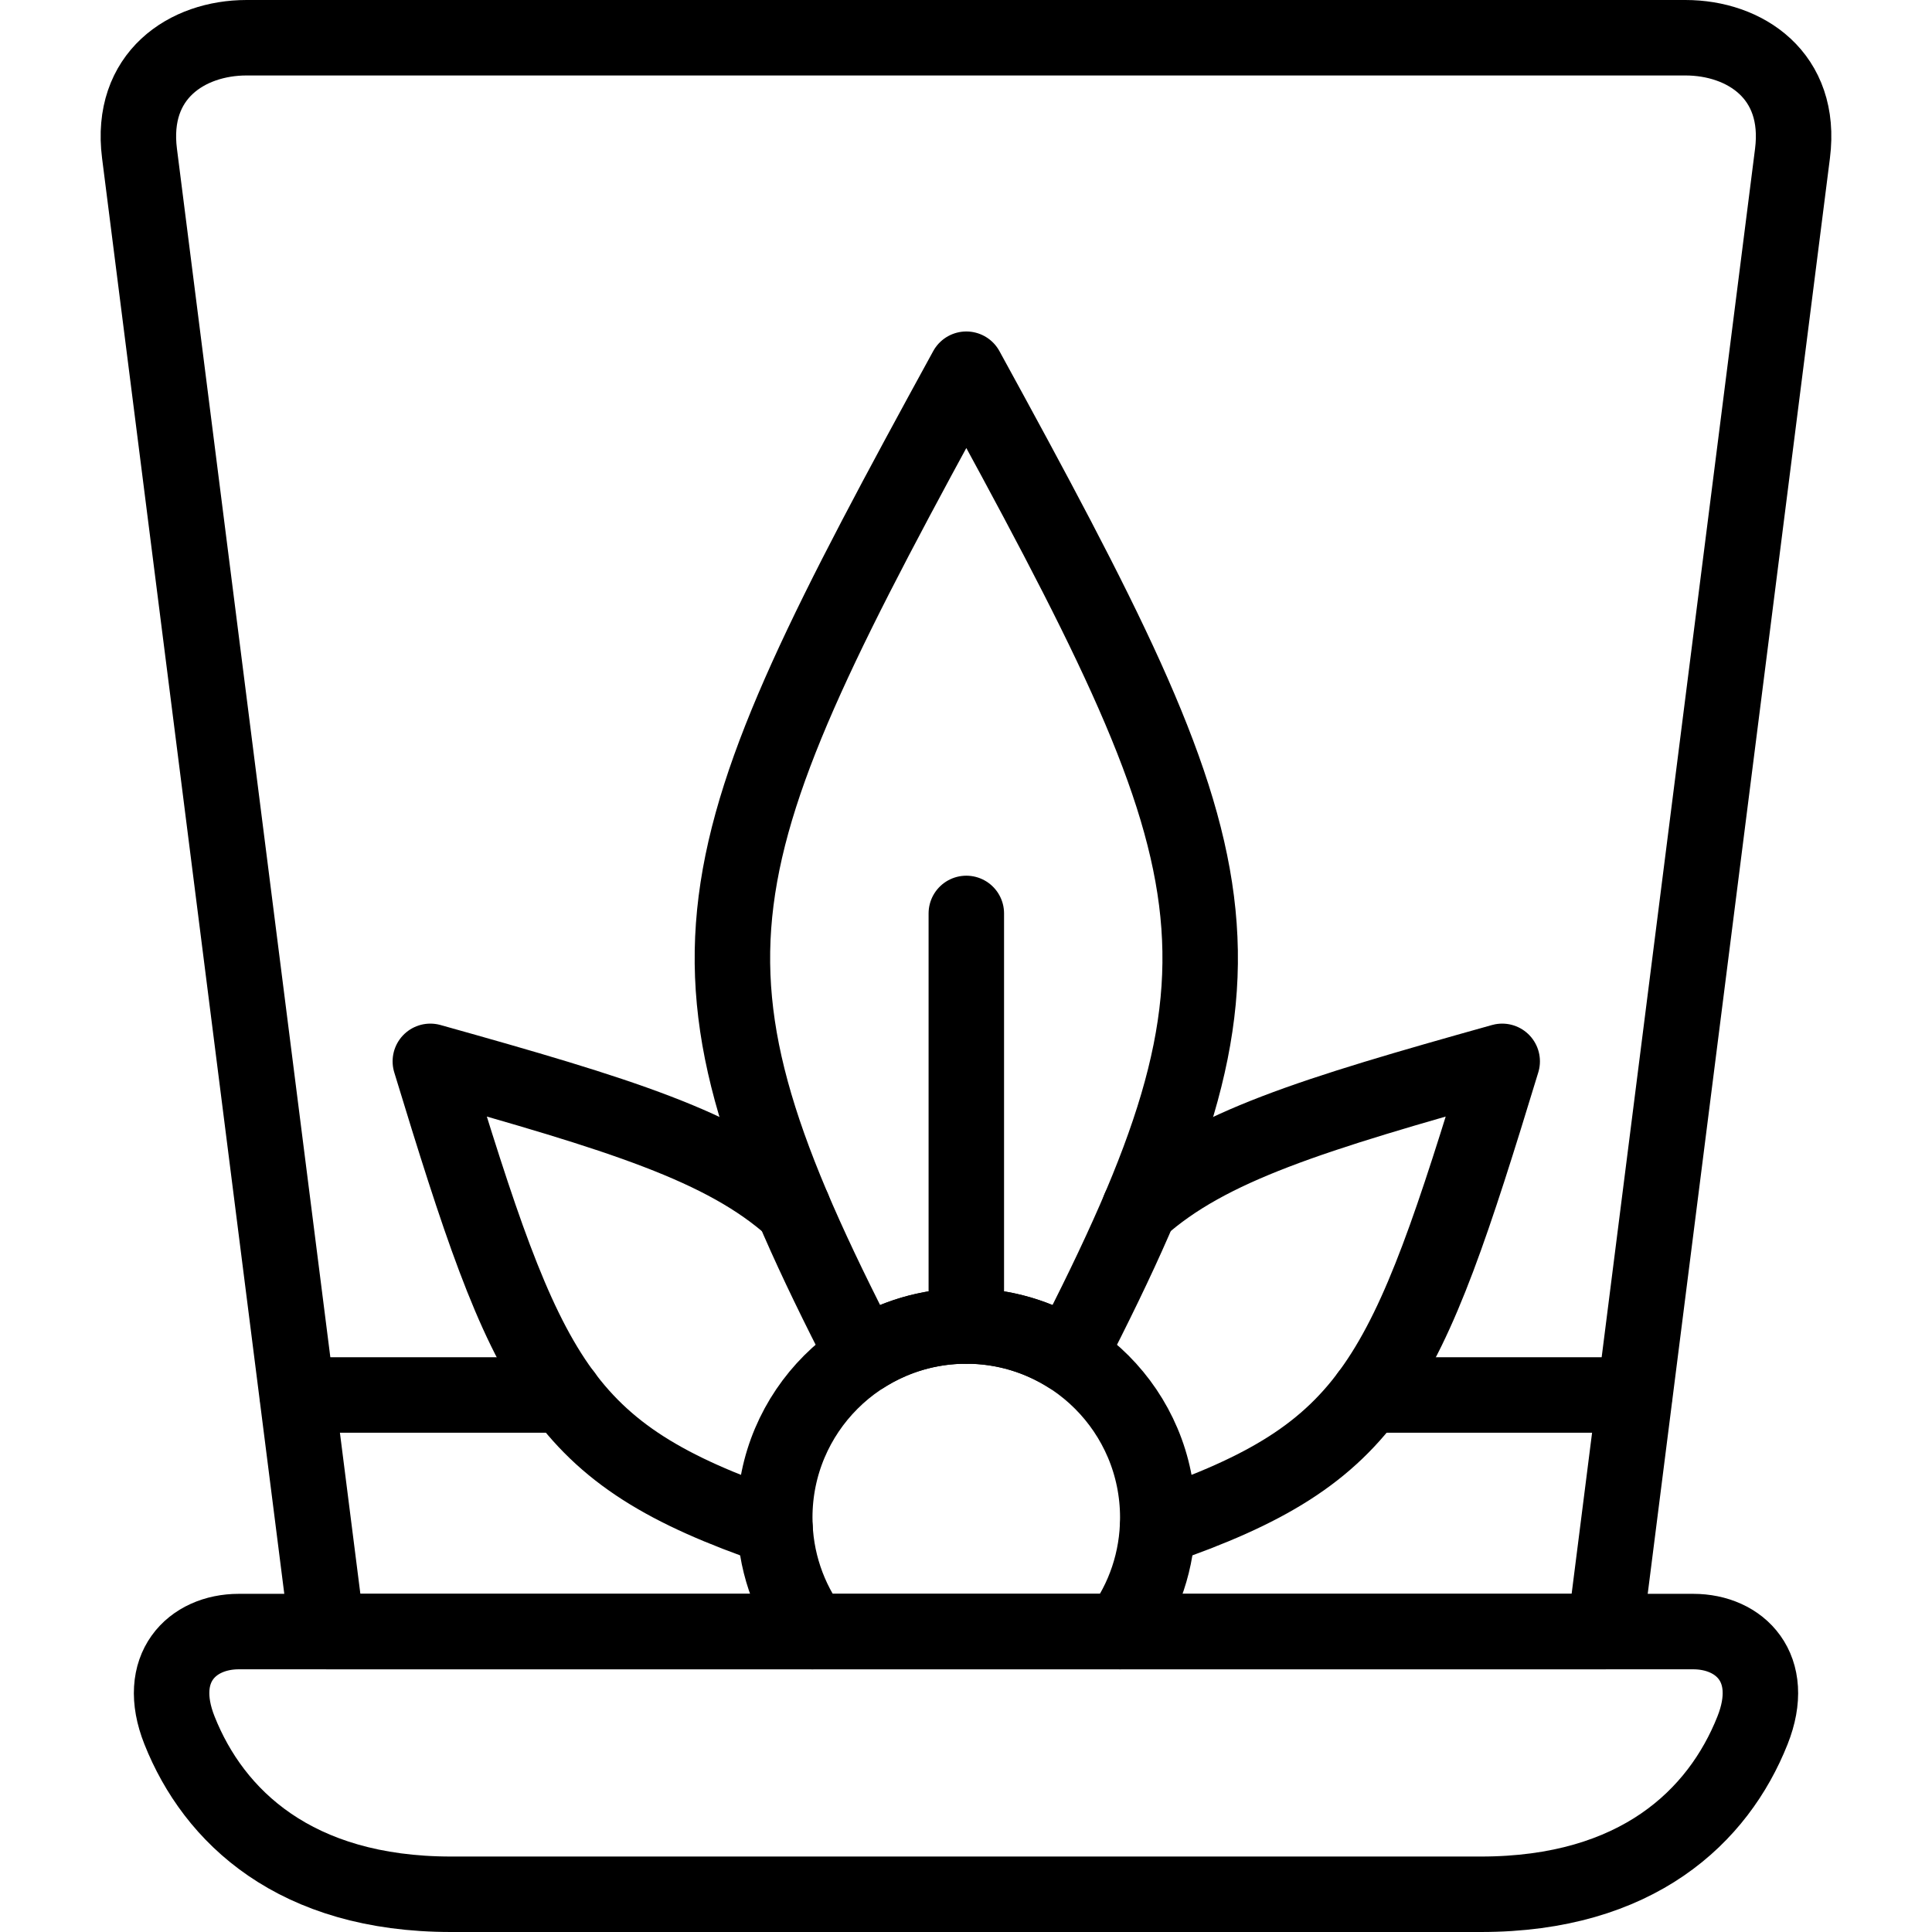
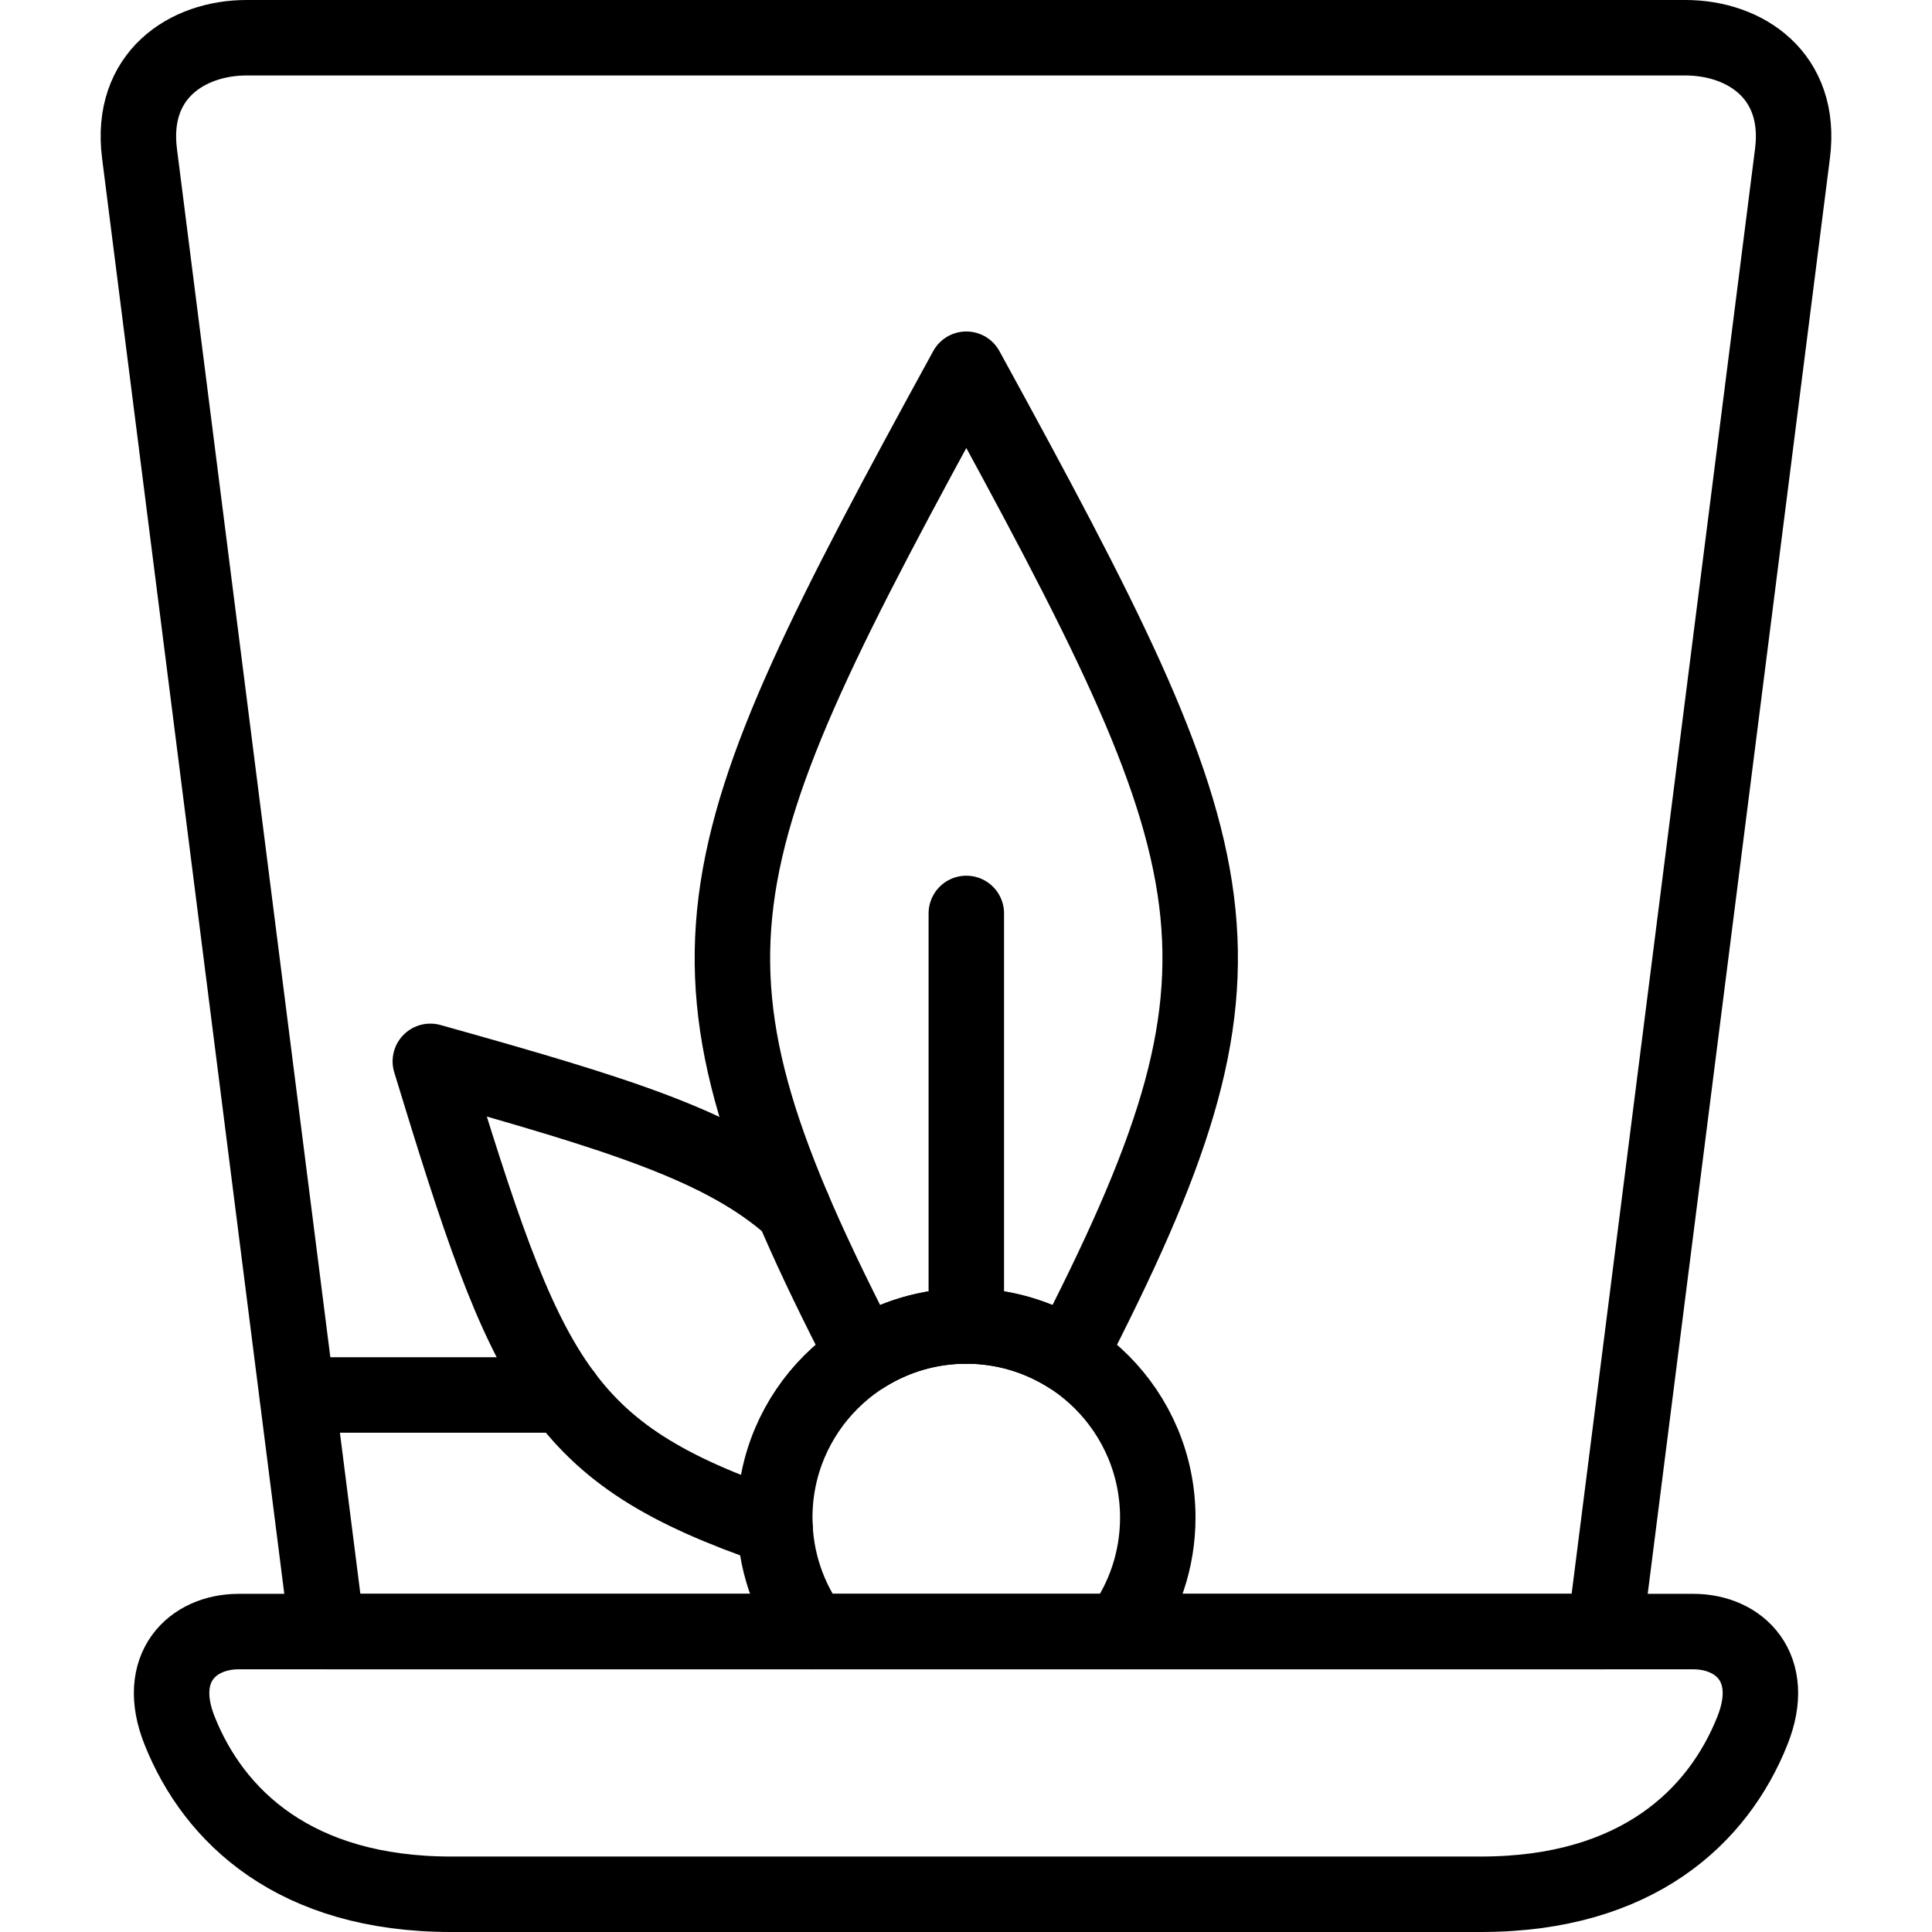
<svg xmlns="http://www.w3.org/2000/svg" viewBox="0 0 512 512" width="512" height="512" fill="none" stroke="currentColor" stroke-width="20" stroke-linecap="round" stroke-linejoin="round" stroke-miterlimit="10">
  <g>
    <path d="M425.31,432.382H86.69L36.971,40.67C34.335,19.978,49.585,10,65.345,10h381.309c15.76,0,31.01,9.978,28.374,30.67L425.31,432.382z" />
    <path d="M228.873,359.307c-54.141-105.022-45.07-129.456,27.212-261.463c72.282,132.007,81.324,156.441,27.212,261.463c-7.88-4.989-17.206-7.909-27.212-7.909C246.051,351.398,236.725,354.318,228.873,359.307z" />
    <path d="M210.165,320.189c-18.311-16.384-45.694-24.803-96.121-38.919c25.766,84.499,33.817,103.774,91.331,123.588" />
-     <path d="M301.977,320.189c18.34-16.384,45.694-24.803,96.121-38.919c-25.766,84.499-33.817,103.774-91.331,123.588" />
    <path d="M78.81,369.681h70.723" />
-     <path d="M362.637,369.681h70.553" />
    <line x1="256.085" y1="351.398" x2="256.085" y2="242.068" />
    <path d="M63.276,432.382H256h192.724c12.387,0,22.28,9.666,15.704,26.192C455.357,481.393,433.842,502,392.457,502H256H119.543c-41.357,0-62.9-20.607-71.97-43.426C40.996,442.048,50.889,432.382,63.276,432.382z" />
    <path d="M296.875,432.382c6.264-8.447,9.949-18.907,9.949-30.217c0-28.034-22.705-50.768-50.739-50.768c-28.034,0-50.768,22.733-50.768,50.768c0,11.31,3.713,21.77,9.978,30.217" />
  </g>
</svg>